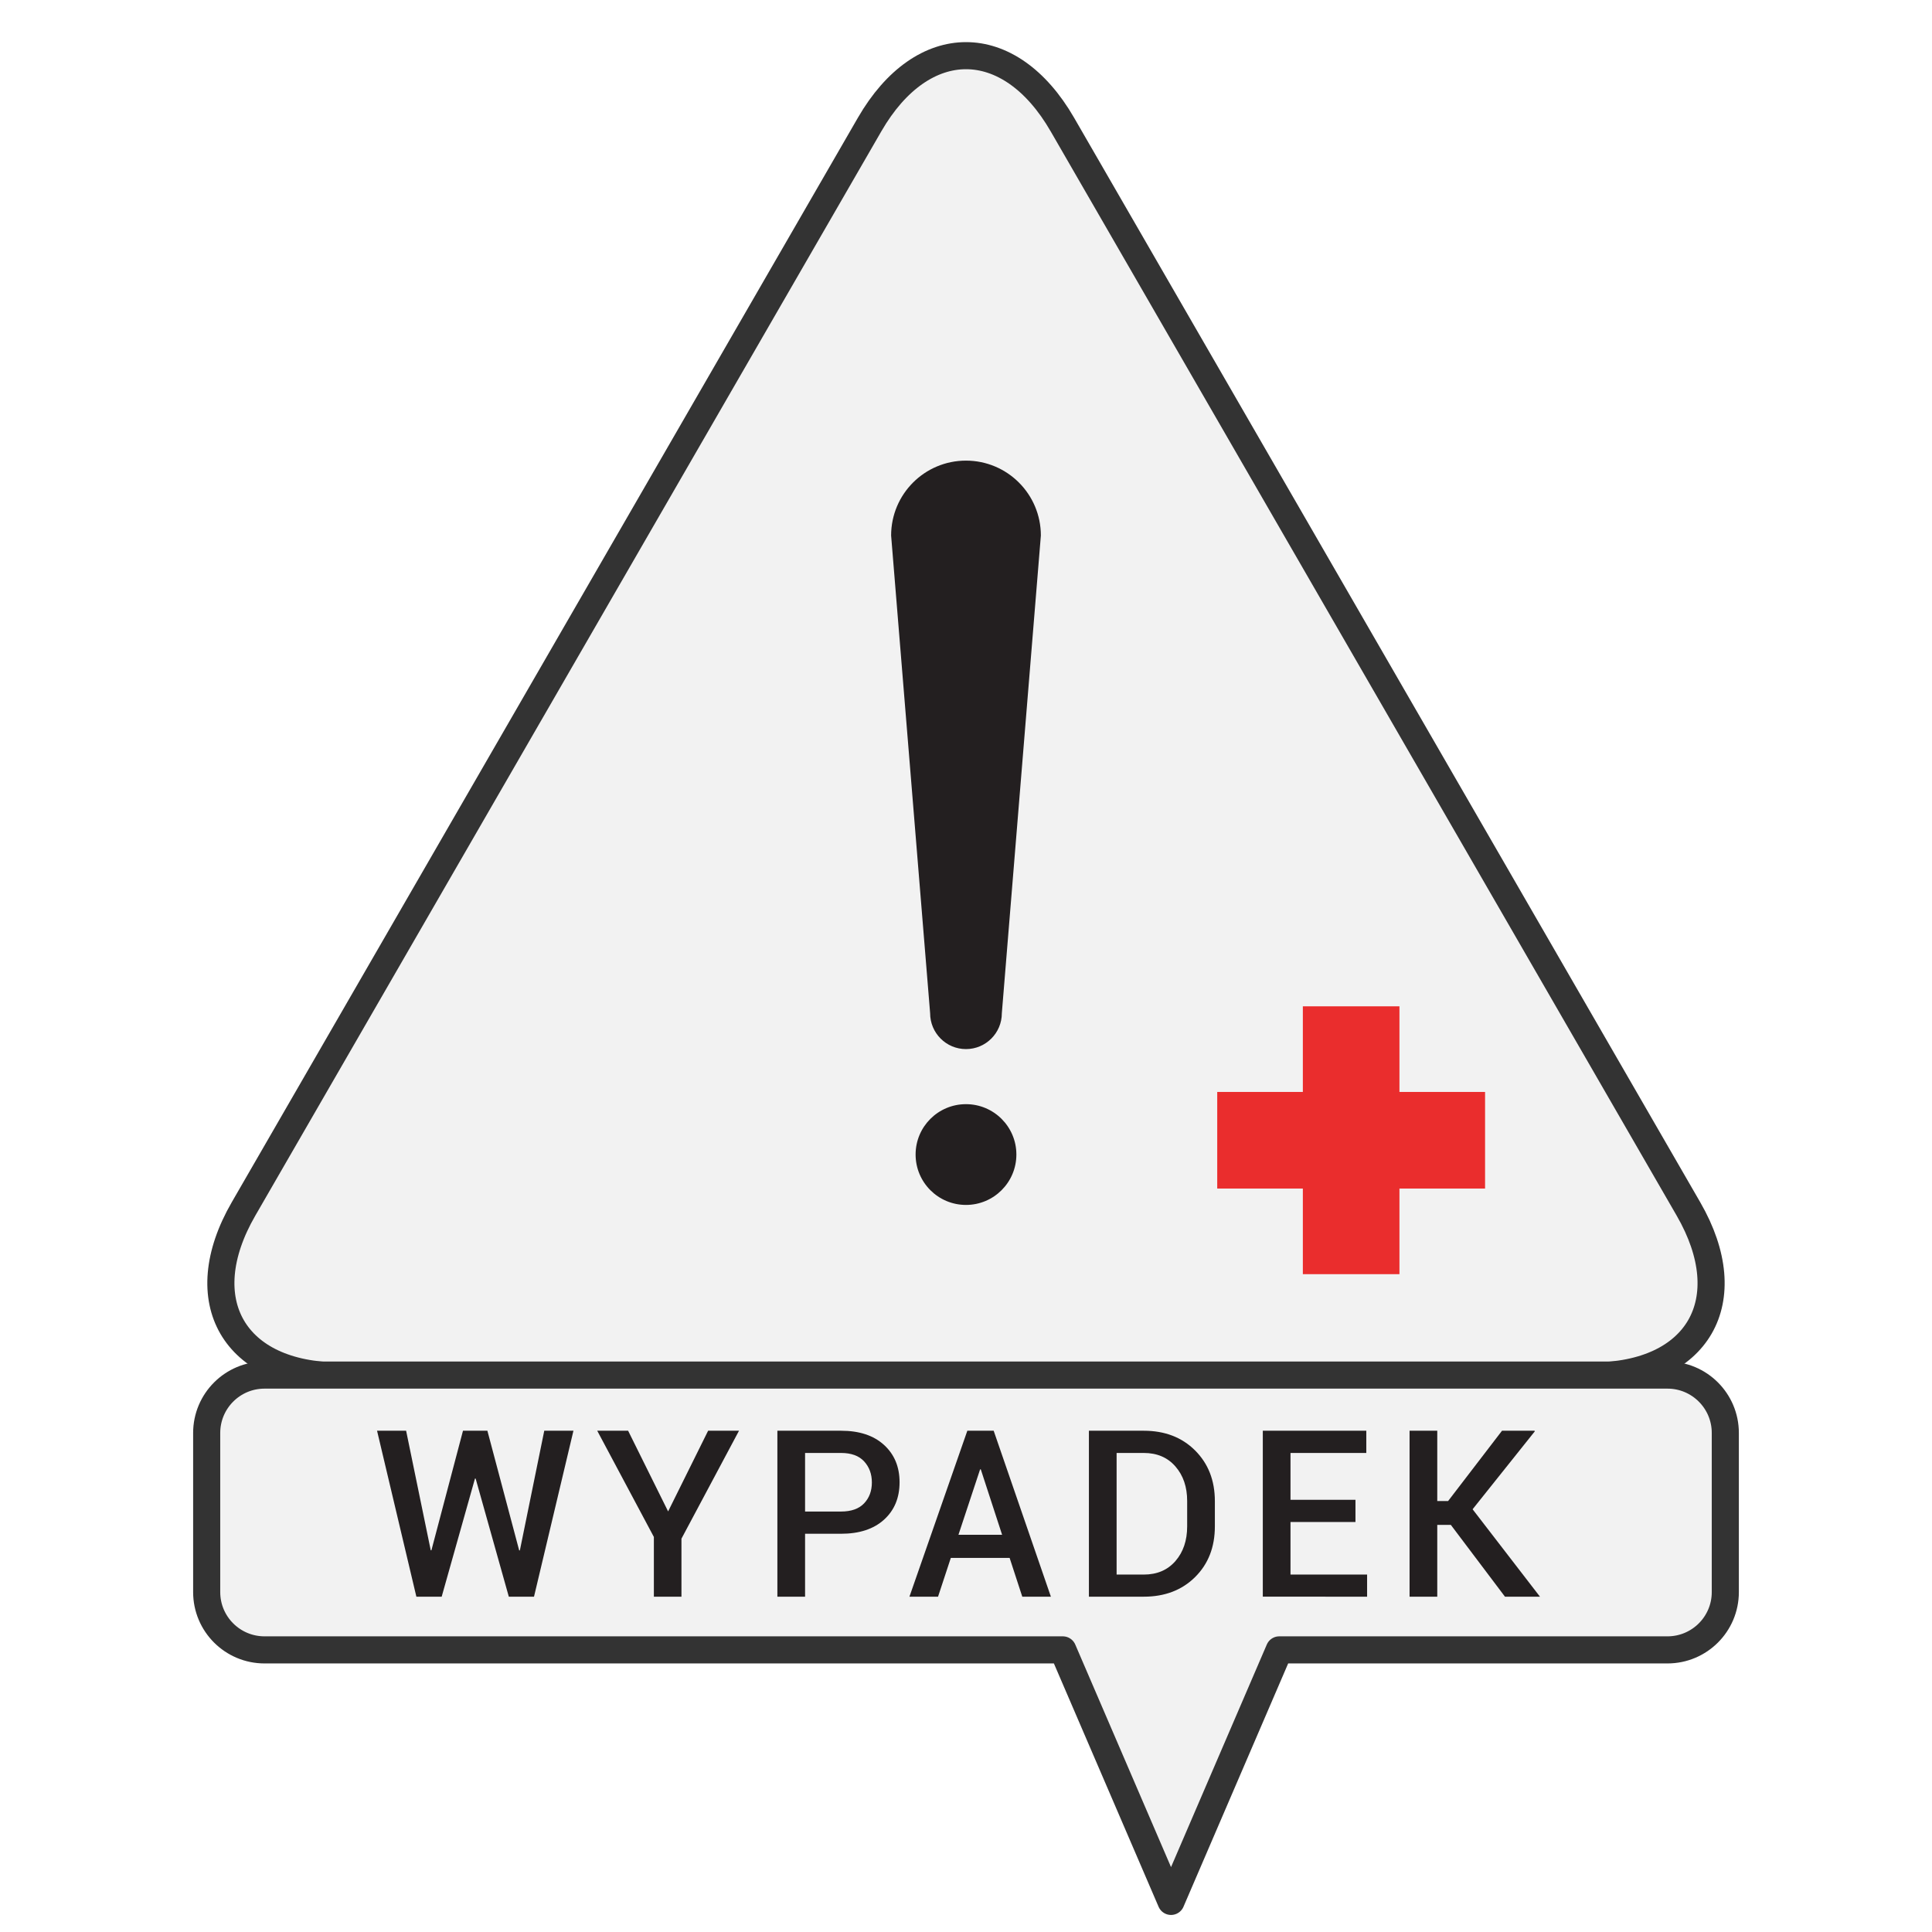
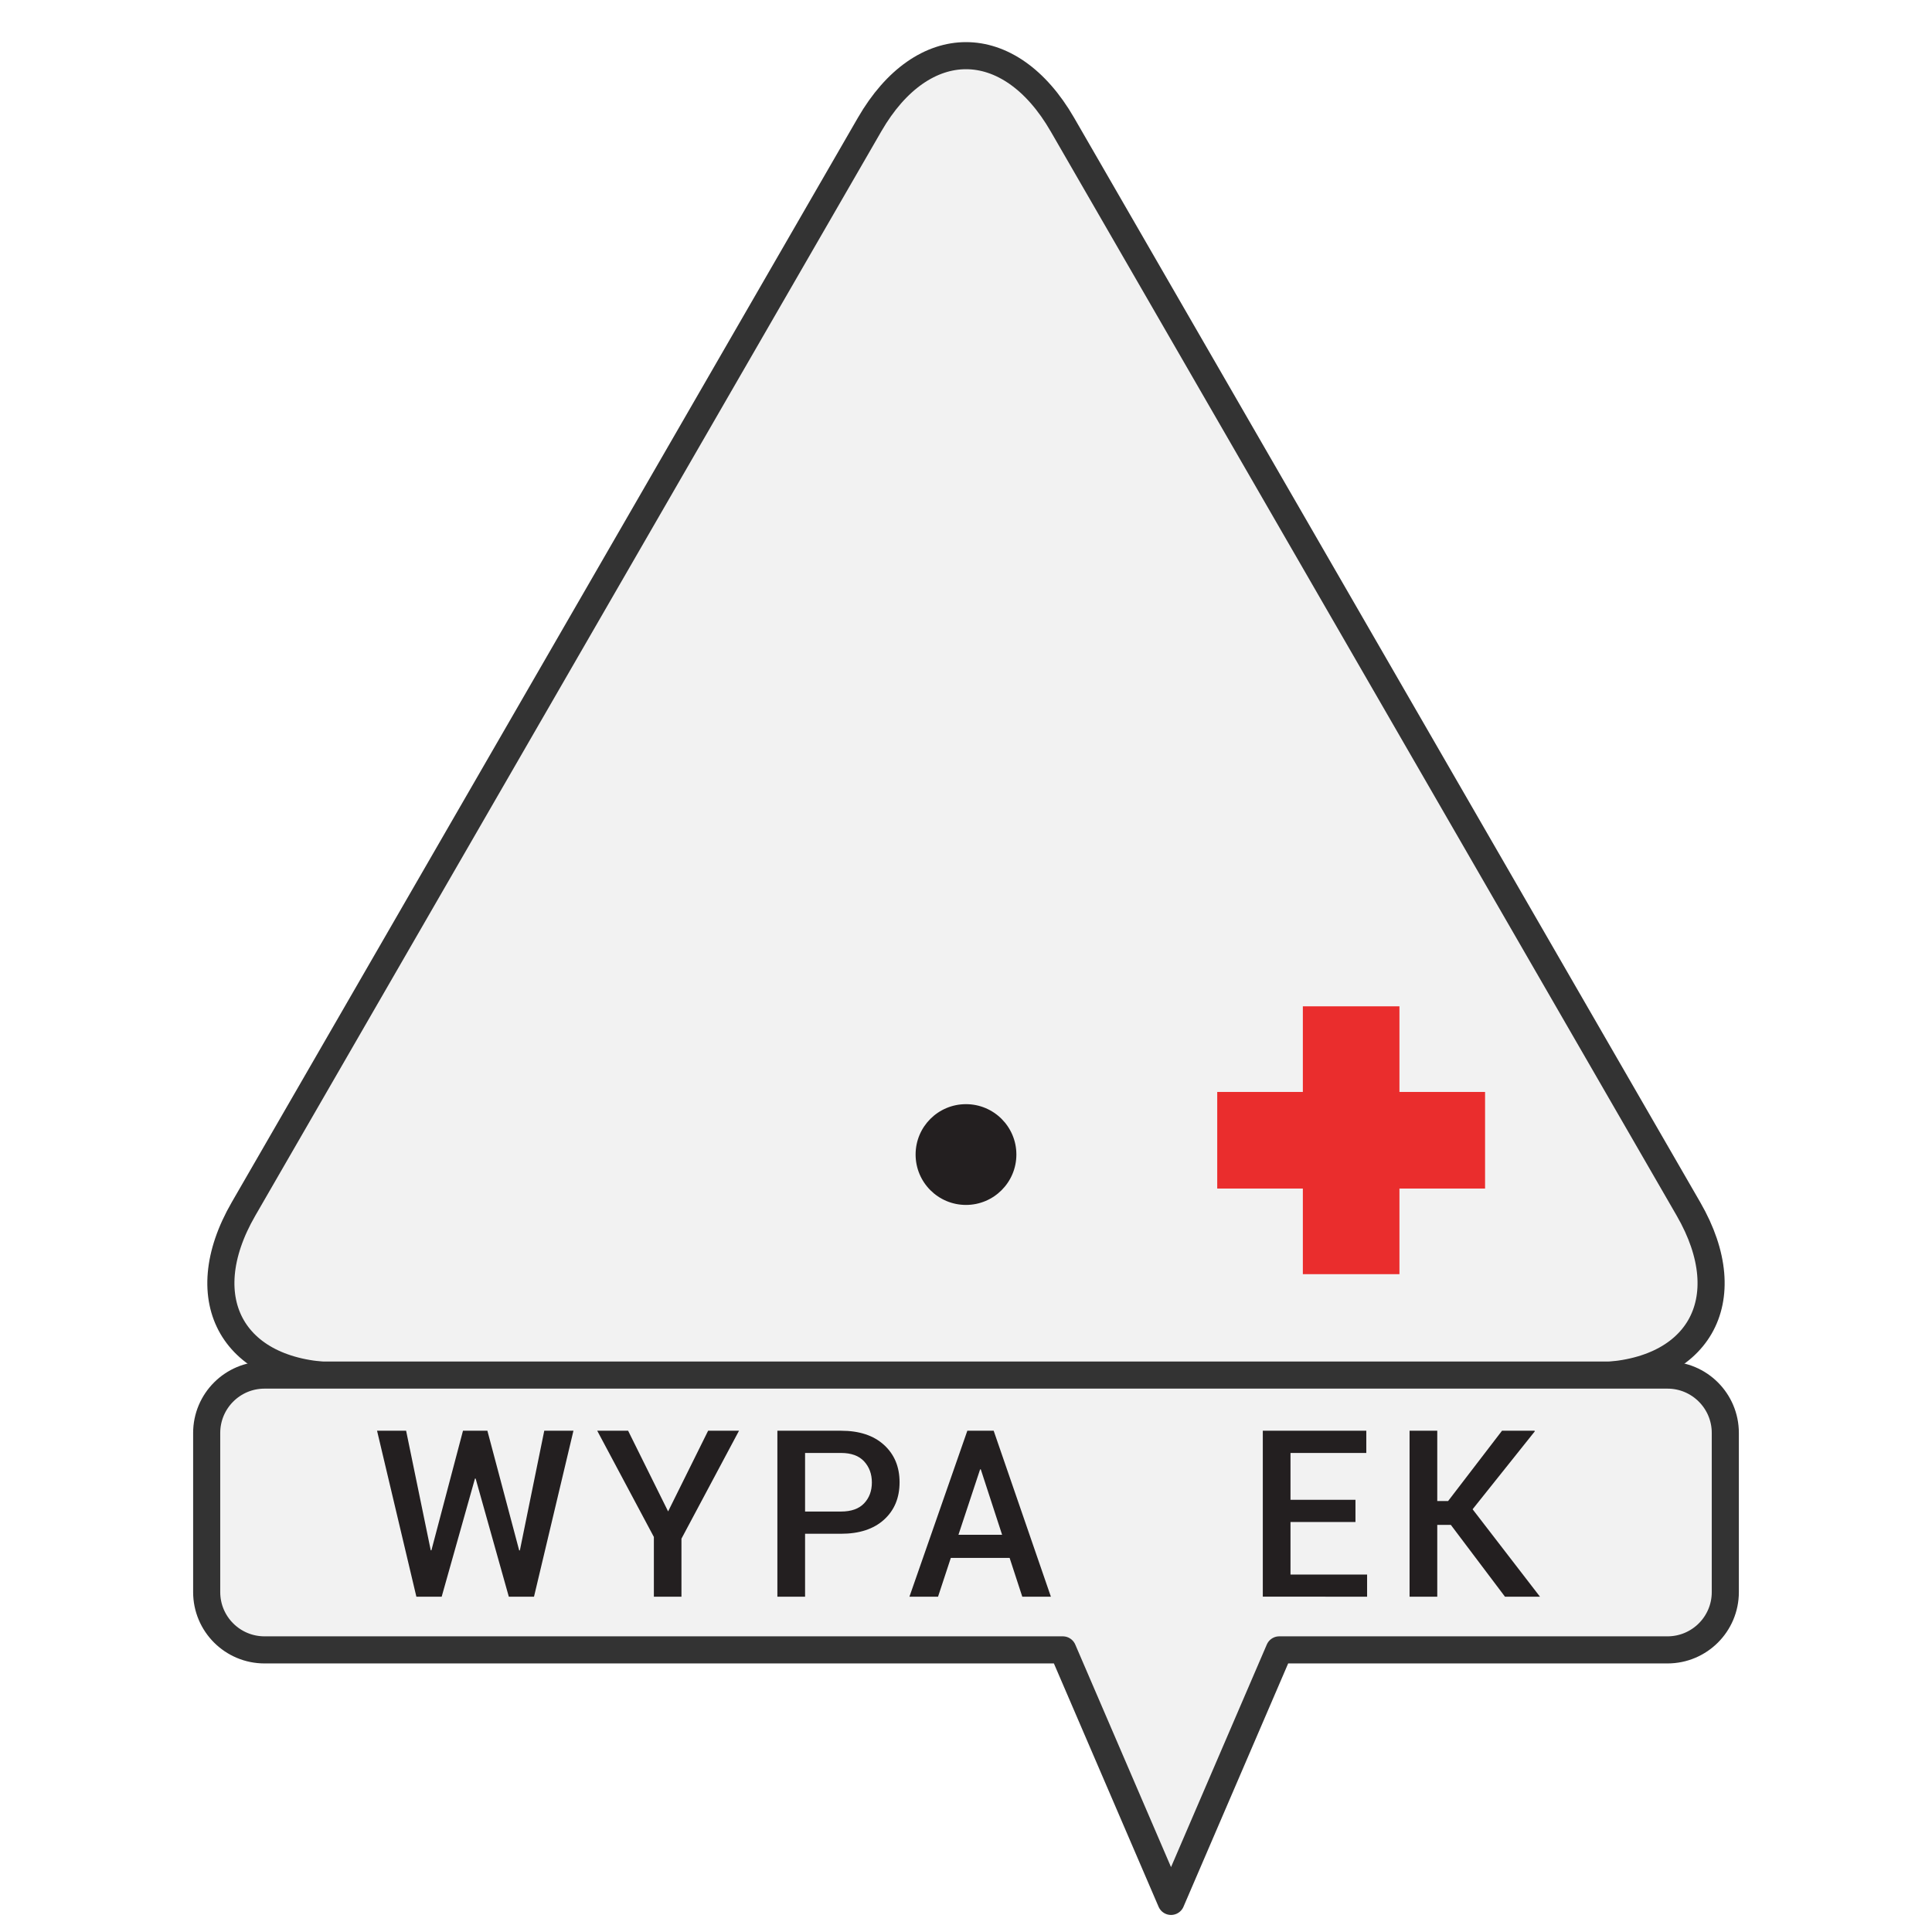
<svg xmlns="http://www.w3.org/2000/svg" version="1.1" id="Layer_1" x="0px" y="0px" width="960px" height="960px" viewBox="0 0 960 960" enable-background="new 0 0 960 960" xml:space="preserve">
  <g>
    <path fill="#F2F2F2" stroke="#333333" stroke-width="13.466" stroke-linejoin="round" stroke-miterlimit="10" d="M838.993,600.735   L527.893,61.889c-26.335-45.636-69.439-45.636-95.795,0L120.997,600.735c-26.354,45.617-4.781,82.959,47.897,82.959h622.201   C843.783,683.694,865.337,646.353,838.993,600.735z" />
    <g>
-       <path fill="#231F20" d="M462.175,503.46c0,9.838,7.963,17.827,17.813,17.827c9.838,0,17.818-7.989,17.818-17.828L517.2,266.096    c0-20.552-16.662-37.213-37.213-37.213c-20.554,0-37.194,16.661-37.194,37.213L462.175,503.46z" />
      <path fill="#231F20" d="M505.033,573.674c0,13.839-11.218,25.048-25.047,25.048c-13.83,0-25.029-11.209-25.029-25.048    c0-13.82,11.199-25.021,25.029-25.021C493.815,548.653,505.033,559.854,505.033,573.674z" />
    </g>
    <path fill="#F2F2F2" stroke="#333333" stroke-width="13.466" stroke-linejoin="round" stroke-miterlimit="10" d="M828.557,683.271   H131.443c-15.881,0-28.744,12.882-28.744,28.753v79.069c0,15.871,12.863,28.726,28.744,28.726h396.663l53.772,124.974   l53.773-124.974h192.902c15.881,0,28.744-12.854,28.744-28.726v-79.069C857.301,696.153,844.438,683.271,828.557,683.271z" />
    <g>
      <path fill="#231F20" d="M257.981,770.39h0.34l12.121-59.469h14.499l-19.597,82.463h-12.517l-16.481-58.677h-0.34l-16.538,58.677    h-12.573l-19.54-82.463h14.442l12.233,59.411h0.34l15.688-59.411h12.12L257.981,770.39z" />
      <path fill="#231F20" d="M331.983,751.02l19.879-40.099h15.349l-28.602,53.635v28.828h-13.706v-29.679l-28.148-52.784h15.349    L331.983,751.02z" />
      <path fill="#231F20" d="M400.038,762.119v31.265h-13.763v-82.463h31.604c9.1,0,16.227,2.35,21.38,7.051    c5.154,4.701,7.731,10.884,7.731,18.549c0,7.74-2.577,13.942-7.731,18.604c-5.153,4.663-12.282,6.994-21.38,6.994H400.038z     M400.038,751.075h17.841c5.097,0,8.929-1.358,11.497-4.078c2.567-2.719,3.851-6.173,3.851-10.363    c0-4.191-1.283-7.685-3.851-10.479c-2.568-2.794-6.4-4.19-11.497-4.19h-17.841V751.075z" />
      <path fill="#231F20" d="M501.68,774.127h-29.226l-6.343,19.257h-14.217l28.771-82.463h13.084l28.432,82.463h-14.217    L501.68,774.127z M476.249,762.63h21.693l-10.593-32.511h-0.34L476.249,762.63z" />
-       <path fill="#231F20" d="M541.075,793.384v-82.463h27.243c10.458,0,18.963,3.266,25.515,9.798    c6.55,6.531,9.826,14.934,9.826,25.203v12.517c0,10.309-3.276,18.71-9.826,25.204c-6.552,6.494-15.057,9.741-25.515,9.741H541.075    z M554.838,721.965v60.432h13.48c6.605,0,11.854-2.237,15.744-6.712c3.889-4.475,5.834-10.223,5.834-17.246v-12.63    c0-6.946-1.945-12.658-5.834-17.133c-3.89-4.475-9.139-6.711-15.744-6.711H554.838L554.838,721.965z" />
      <path fill="#231F20" d="M673.526,756.285h-32.283v26.11h38.061v10.987H627.48V710.92h51.427v11.044h-37.664v23.276h32.283V756.285    z" />
      <path fill="#231F20" d="M720.909,757.701h-6.74v35.683h-13.763v-82.463h13.763v34.943h5.381l26.789-34.943h16.142l0.171,0.282    l-30.925,38.739l33.474,43.44h-17.388L720.909,757.701z" />
    </g>
    <g>
      <rect x="647.377" y="500.037" fill="#EA2D2D" width="48" height="133.087" />
      <g>
        <rect x="604.834" y="542.581" fill="#EA2D2D" width="133.087" height="48" />
      </g>
    </g>
  </g>
</svg>